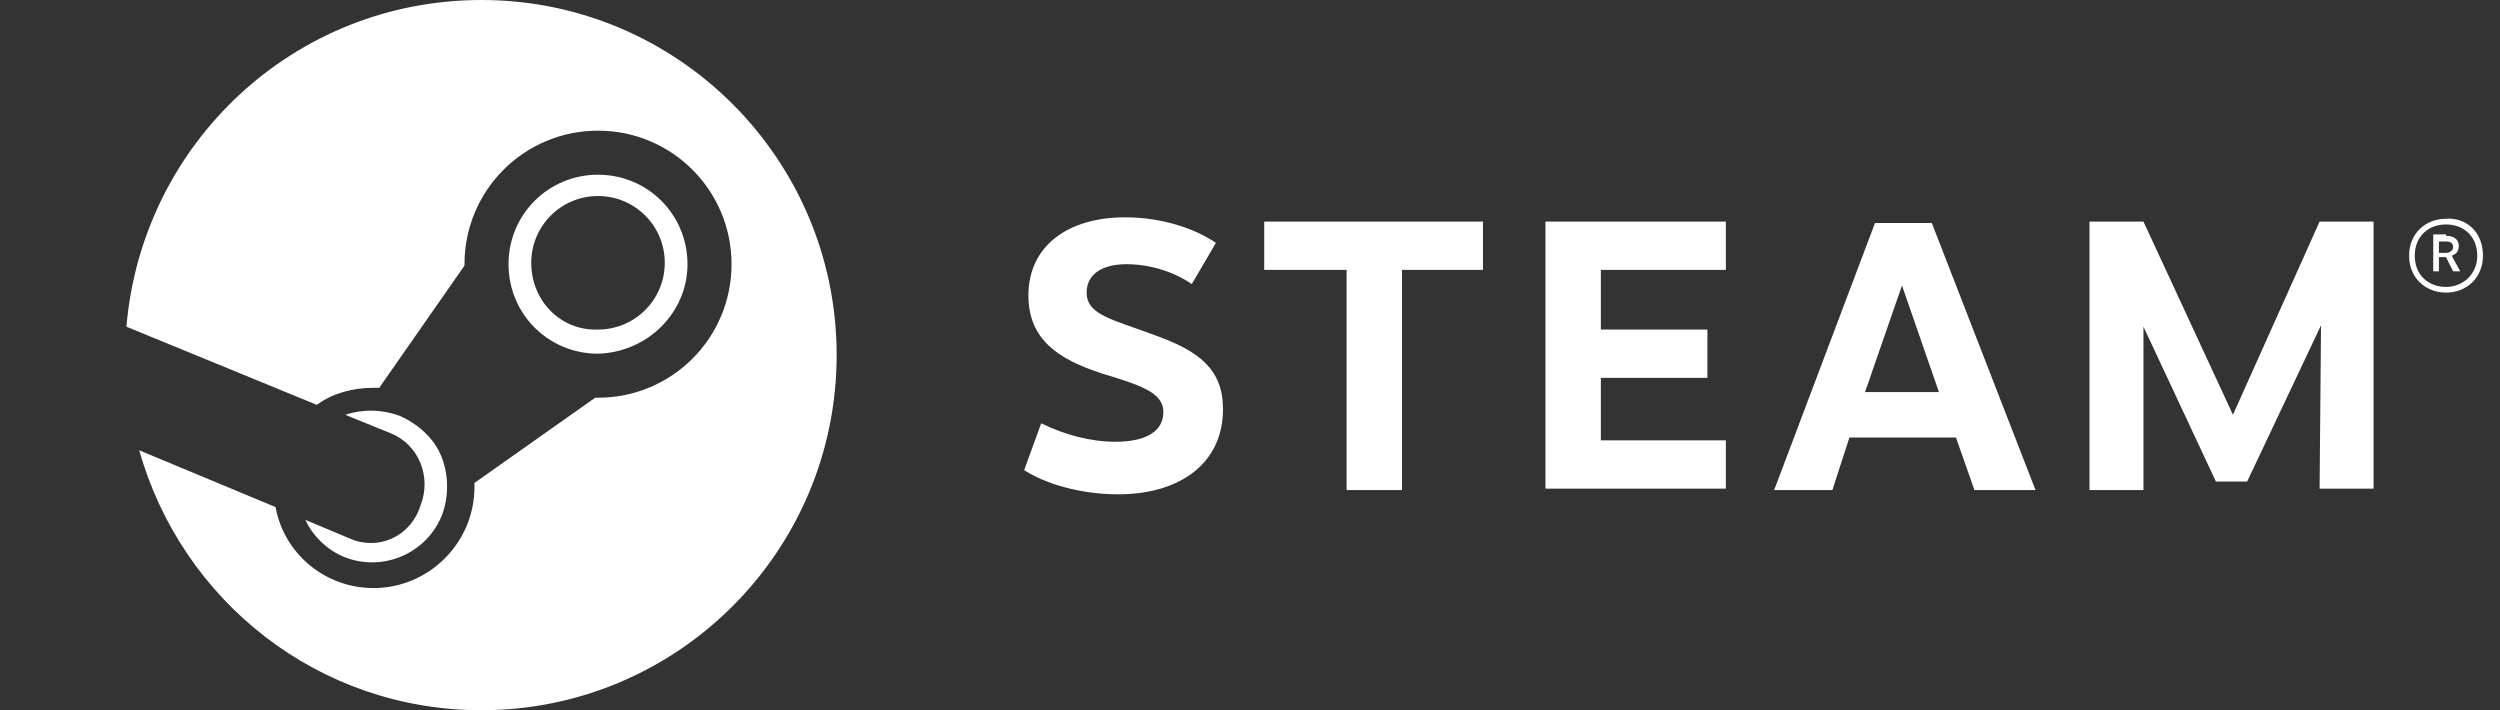
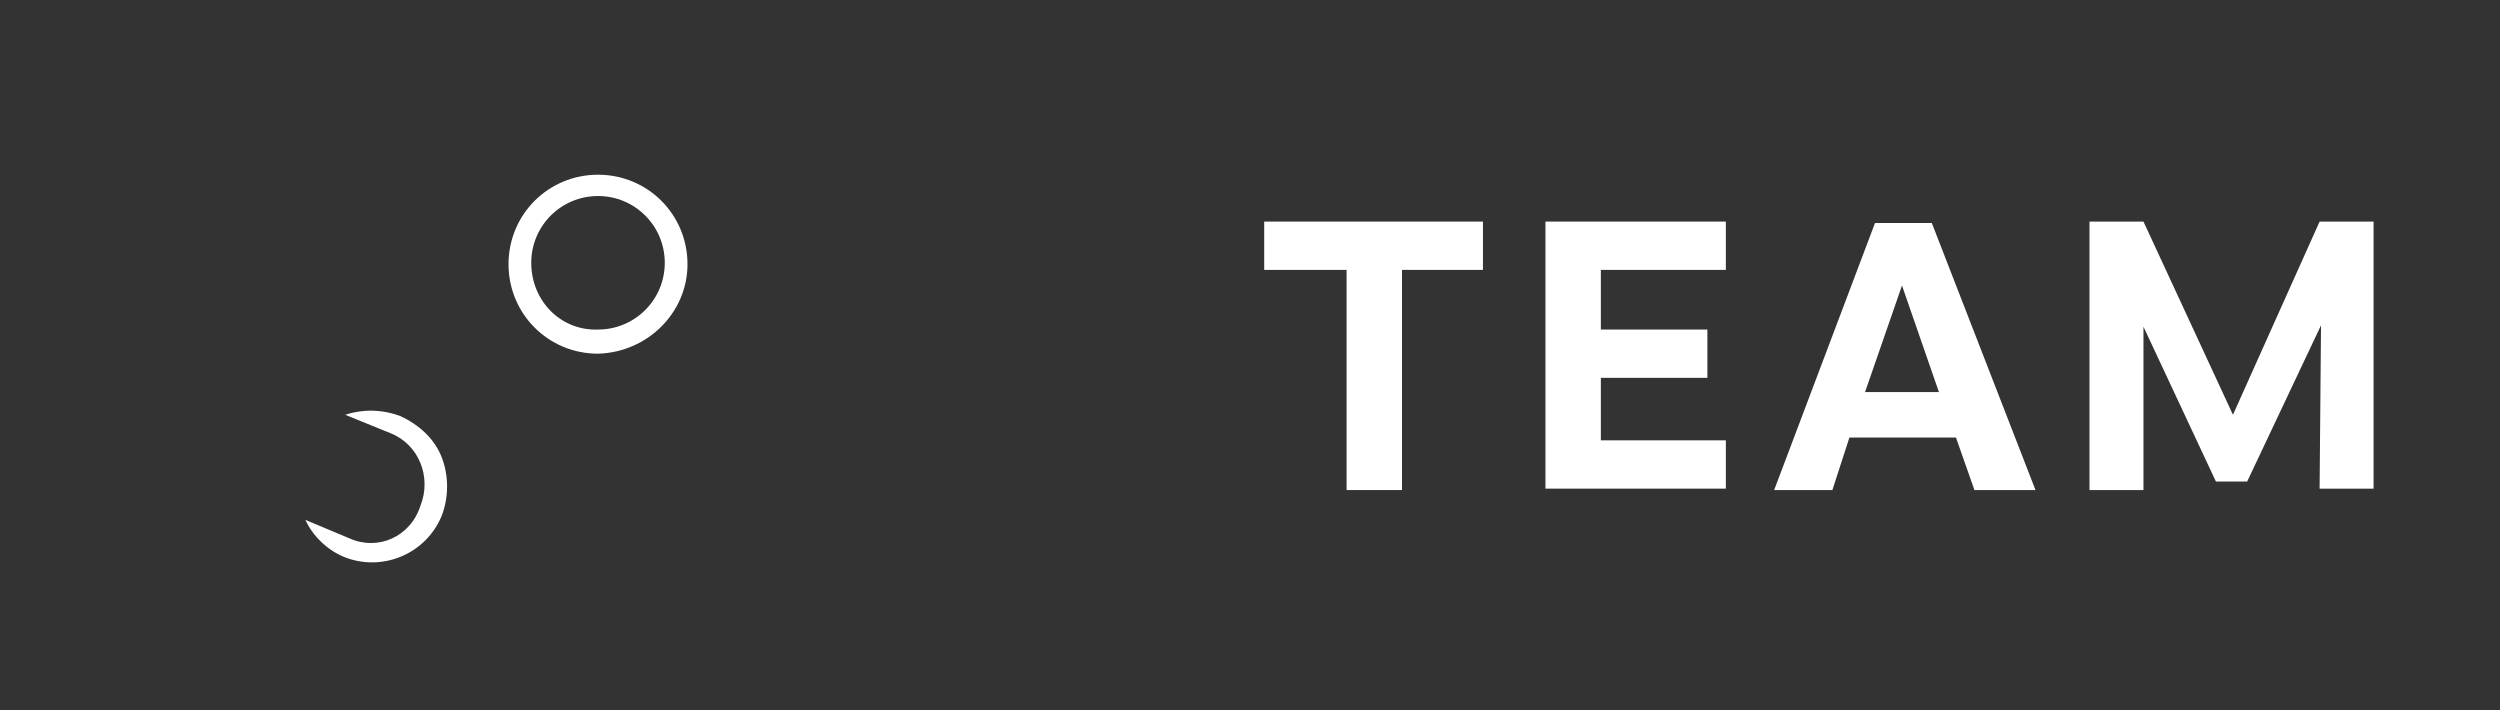
<svg xmlns="http://www.w3.org/2000/svg" version="1.1" id="Layer_1" x="0px" y="0px" viewBox="0 0 176 50" style="enable-background:new 0 0 176 50;" xml:space="preserve">
  <rect x="0" y="0" width="176" height="50" fill="#333333" stroke="none" />
  <style type="text/css">
	.st0{fill:#FFFFFF;}
</style>
  <g>
    <g>
-       <path class="st0" d="M33.9,0C20.7,0,10,10.1,8.9,23l13.4,5.5c1.1-0.8,2.5-1.2,4-1.2c0.1,0,0.3,0,0.4,0l6-8.6c0,0,0-0.1,0-0.1    c0-5.2,4.2-9.4,9.4-9.4c5.2,0,9.4,4.2,9.4,9.4c0,5.2-4.2,9.4-9.4,9.4c-0.1,0-0.1,0-0.2,0L33.4,34c0,0.1,0,0.2,0,0.3    c0,3.9-3.2,7.1-7.1,7.1c-3.4,0-6.3-2.4-6.9-5.7l-9.6-4C12.8,42.3,22.4,50,33.9,50c13.8,0,25-11.2,25-25C58.9,11.2,47.7,0,33.9,0z" />
      <path class="st0" d="M24.6,37.9l-3.1-1.3c0.5,1.1,1.5,2.1,2.7,2.6c2.7,1.1,5.8-0.2,6.9-2.9c0.5-1.3,0.5-2.8,0-4.1    c-0.5-1.3-1.6-2.3-2.9-2.9c-1.3-0.5-2.7-0.5-3.9-0.1l3.2,1.3c2,0.8,2.9,3.1,2.1,5.1C28.9,37.8,26.6,38.8,24.6,37.9z" />
      <path class="st0" d="M48.4,18.6c0-3.5-2.8-6.3-6.3-6.3c-3.5,0-6.3,2.8-6.3,6.3c0,3.5,2.8,6.3,6.3,6.3C45.6,24.8,48.4,22,48.4,18.6    z M37.4,18.5c0-2.6,2.1-4.7,4.7-4.7c2.6,0,4.7,2.1,4.7,4.7c0,2.6-2.1,4.7-4.7,4.7C39.5,23.3,37.4,21.2,37.4,18.5z" />
    </g>
    <g>
-       <path class="st0" d="M85.6,17.1L83.9,20c-1.3-0.9-3-1.4-4.6-1.4c-1.7,0-2.8,0.7-2.8,2c0,1.6,1.9,1.9,4.8,3    c3.1,1.1,4.8,2.4,4.8,5.2c0,3.8-3,6-7.4,6c-2.1,0-4.7-0.5-6.6-1.7l1.2-3.3c1.6,0.8,3.5,1.3,5.2,1.3c2.3,0,3.4-0.8,3.4-2.1    c0-1.4-1.7-1.9-4.3-2.7c-3.1-1-5.2-2.4-5.2-5.5c0-3.5,2.8-5.5,6.8-5.5C82,15.3,84.3,16.2,85.6,17.1z" />
      <path class="st0" d="M98.7,19v15.5h-3.9V19H89v-3.4h15.4V19H98.7z" />
      <path class="st0" d="M112.7,19v4.2h7.5v3.4h-7.5V31h8.8v3.4h-12.7V15.6h12.7V19H112.7z" />
      <path class="st0" d="M130.2,30.8l-1.2,3.7h-4.1l7.1-18.8h4l7.3,18.8h-4.3l-1.3-3.7H130.2z M133.9,20.1l-2.6,7.5h5.2L133.9,20.1z" />
      <path class="st0" d="M163.4,22.9l-5.2,11H156L150.9,23v11.5h-3.8V15.6h3.8l6.3,13.6l6.1-13.6h3.8v18.8h-3.8L163.4,22.9z" />
-       <path class="st0" d="M174.8,18c0,1.6-1.2,2.6-2.6,2.6c-1.4,0-2.6-1-2.6-2.6c0-1.6,1.2-2.6,2.6-2.6C173.6,15.3,174.8,16.3,174.8,18    z M170,18c0,1.4,1,2.2,2.2,2.2c1.2,0,2.2-0.9,2.2-2.2c0-1.4-1-2.2-2.2-2.2C171,15.8,170,16.6,170,18z M172.2,16.6    c0.7,0,0.9,0.4,0.9,0.7c0,0.4-0.2,0.6-0.5,0.7l0.6,1.1h-0.5l-0.5-1h-0.5v1h-0.4v-2.6H172.2z M171.7,17.8h0.5    c0.3,0,0.5-0.2,0.5-0.4c0-0.2-0.1-0.4-0.5-0.4h-0.5V17.8z" />
    </g>
  </g>
</svg>